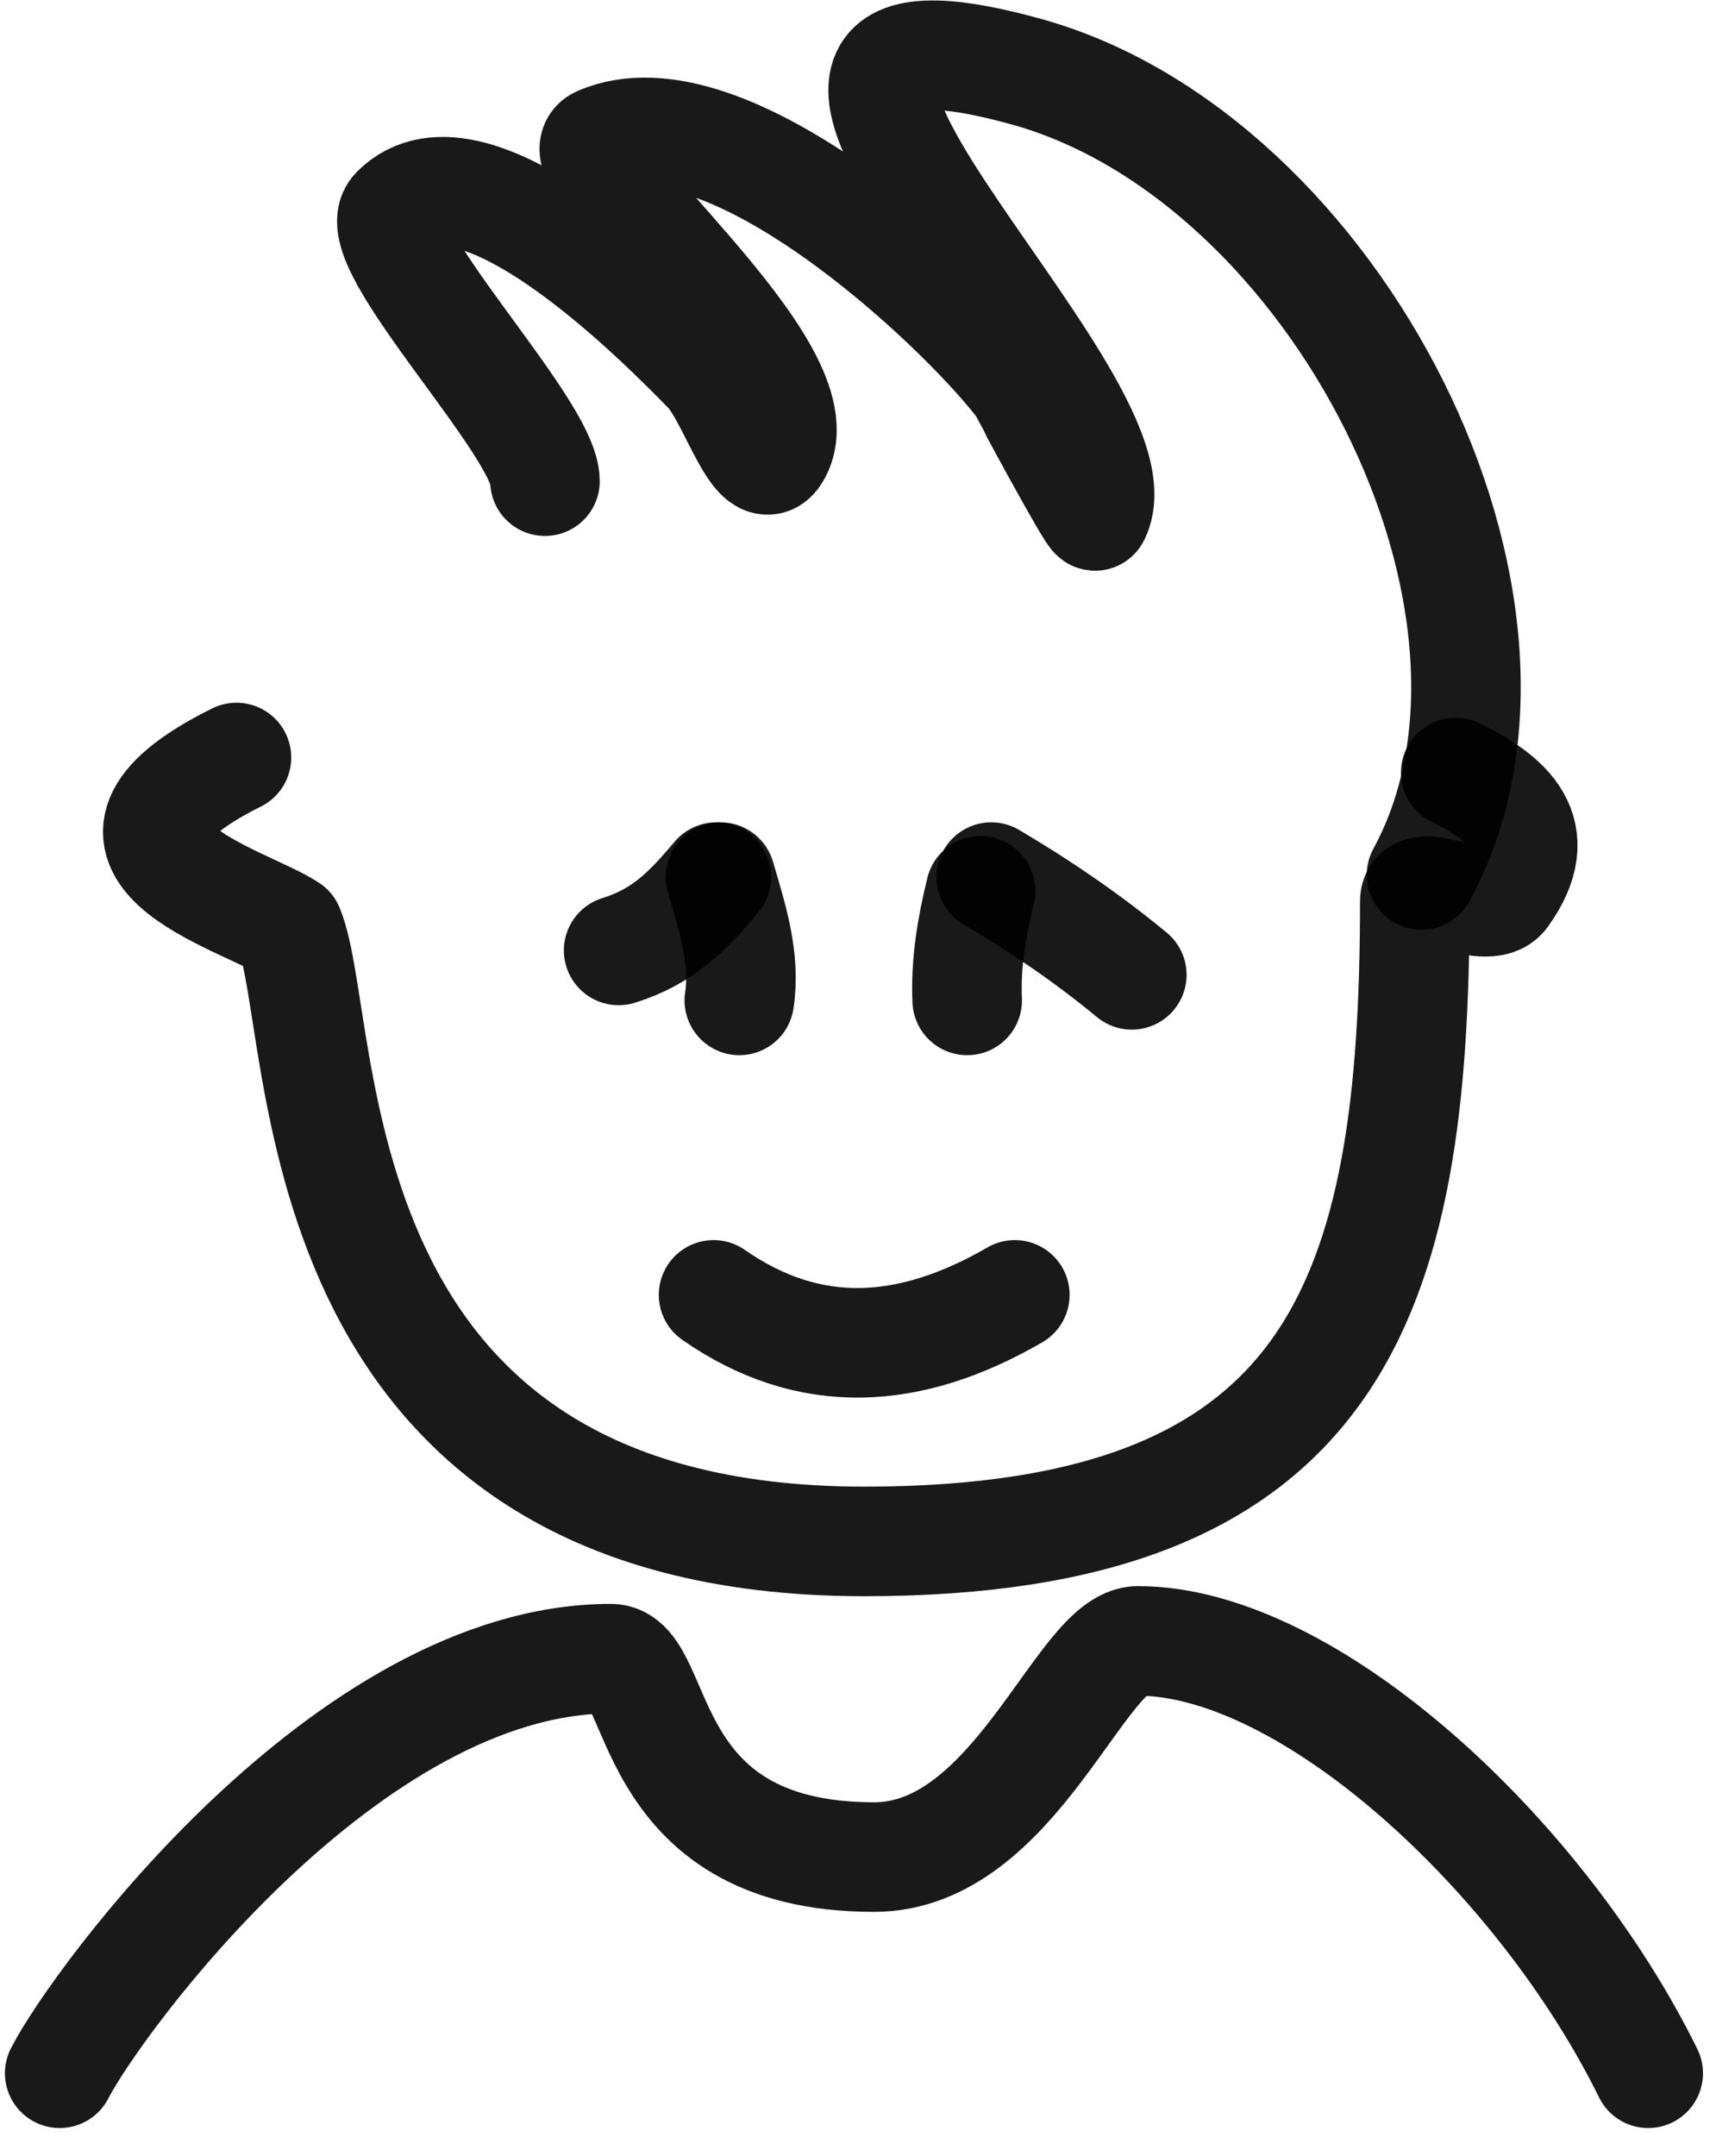
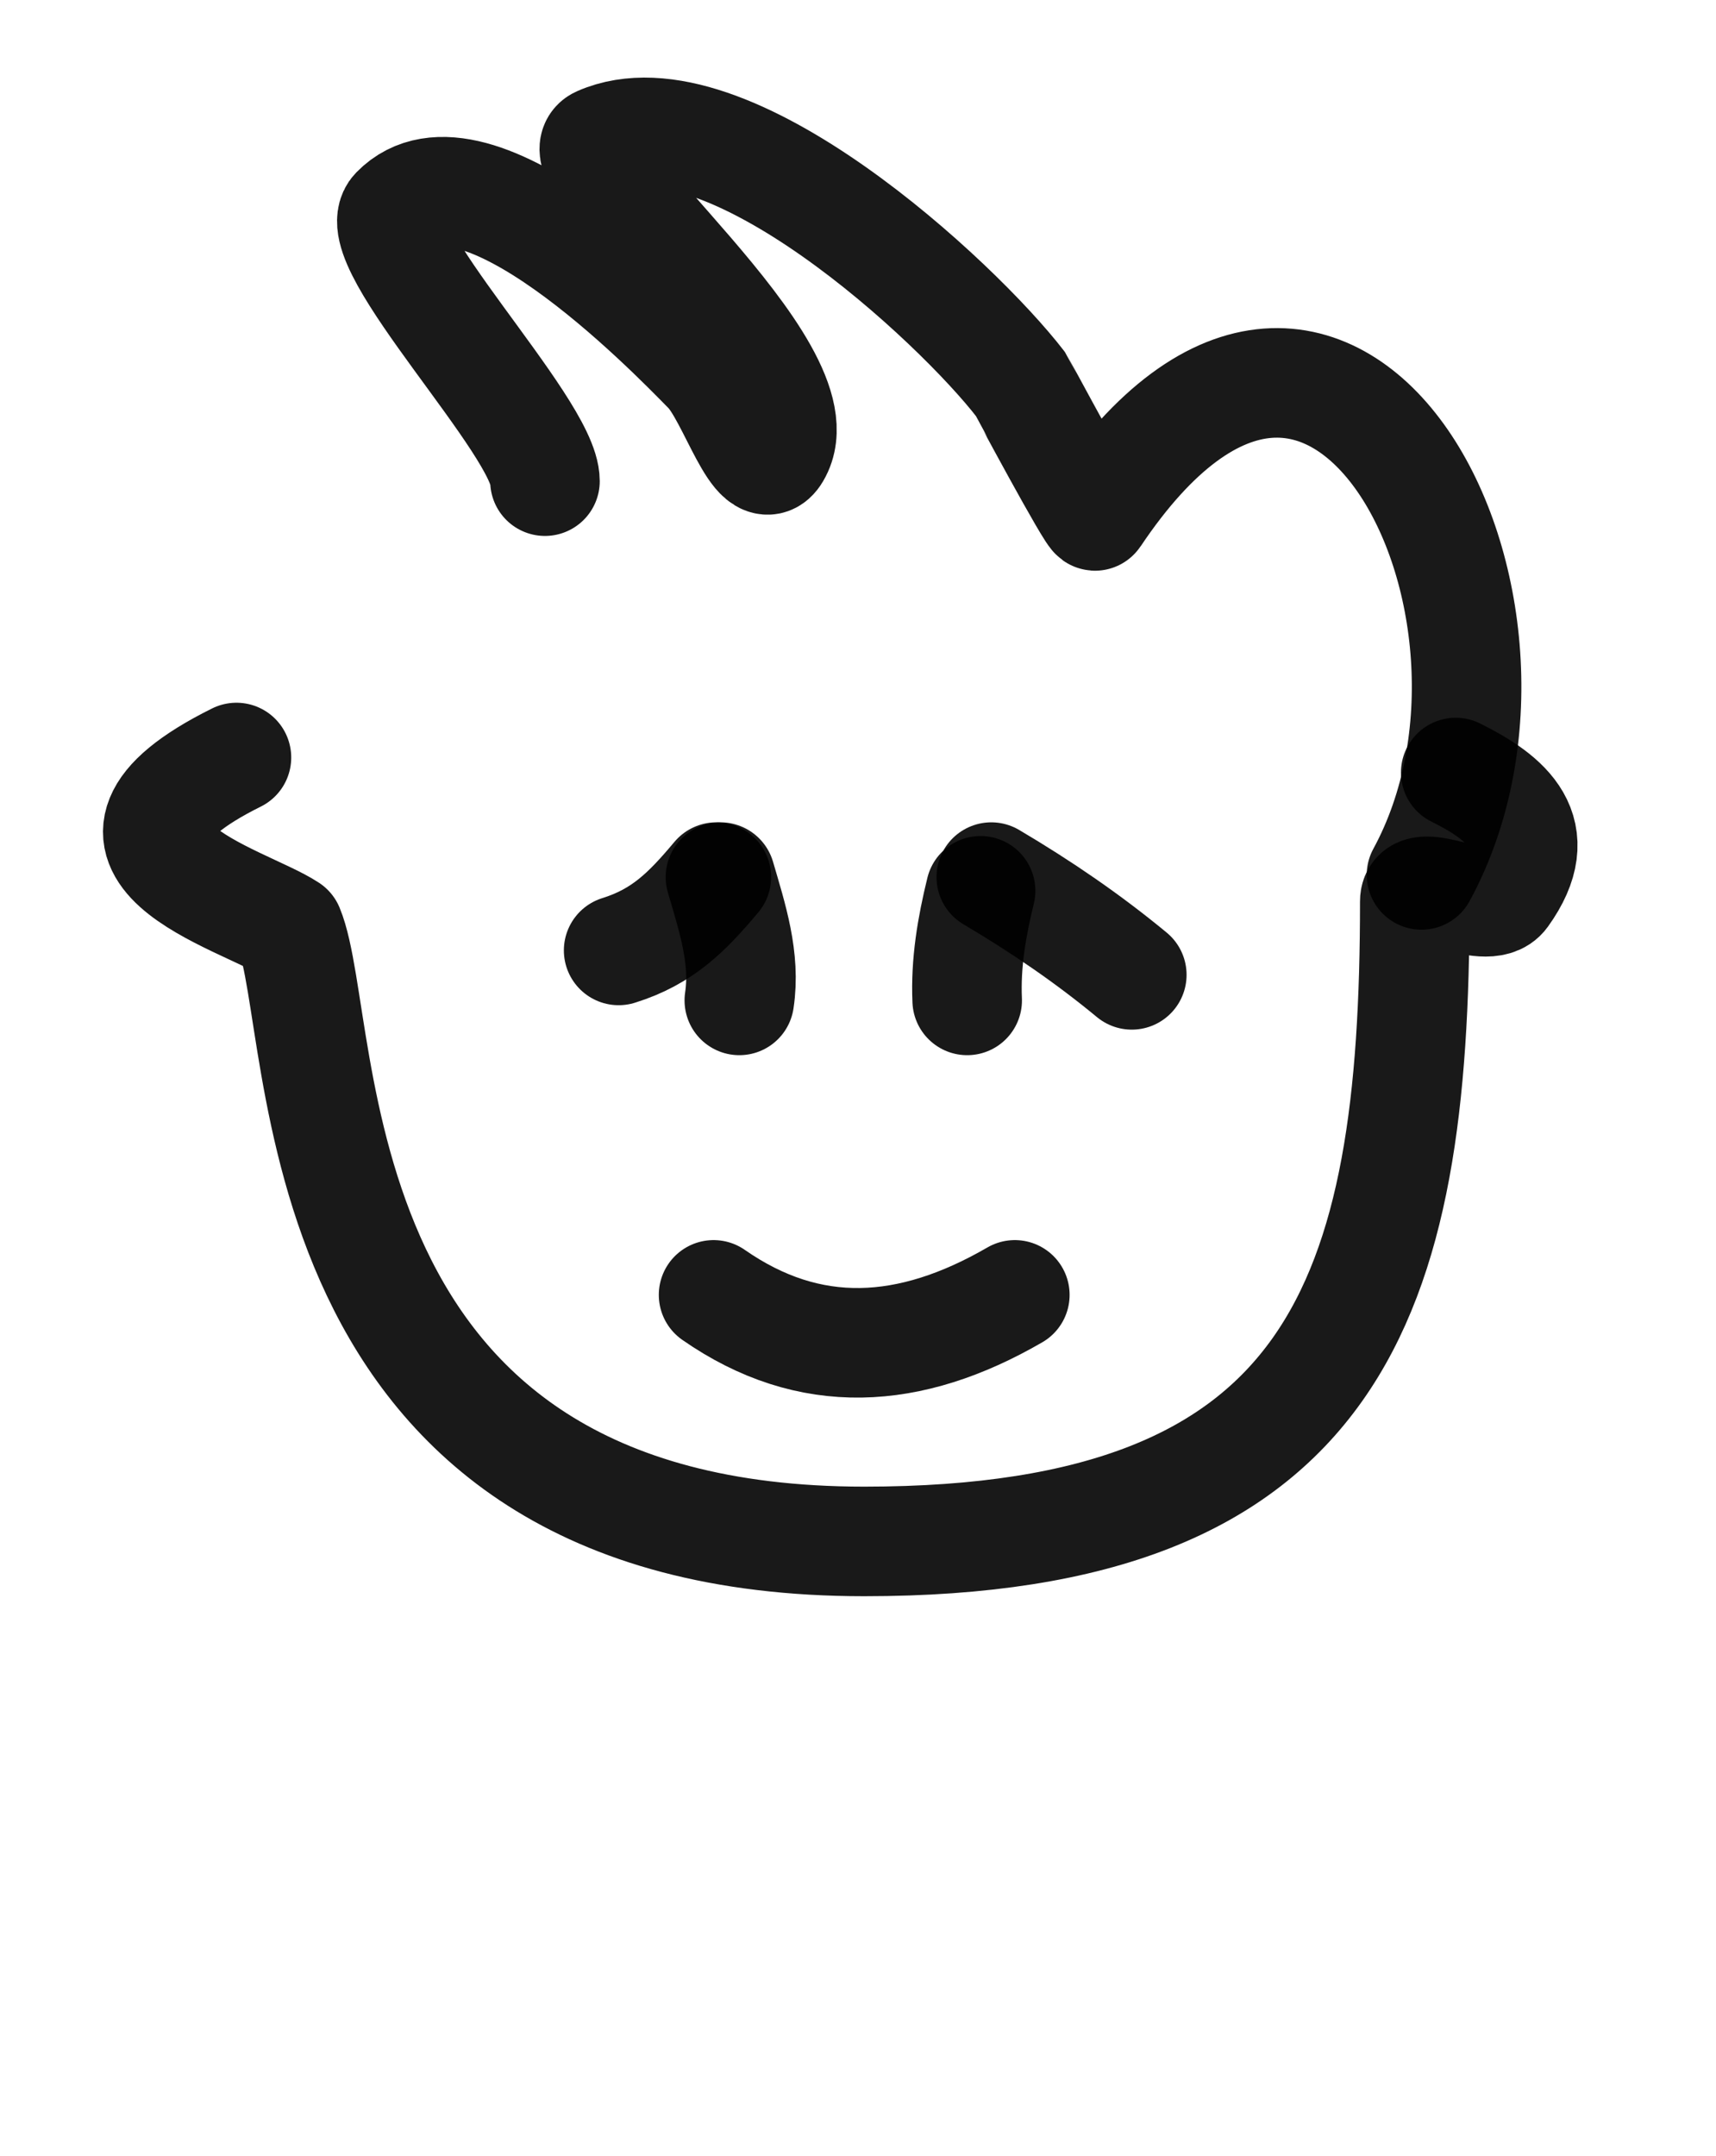
<svg xmlns="http://www.w3.org/2000/svg" width="43" height="54" viewBox="0 0 43 54" fill="none">
-   <path d="M13.656 12.053C13.655 10.694 9.115 6.09 9.912 5.277C11.884 3.263 16.739 8.25 17.741 9.273C18.368 9.913 18.988 12.133 19.443 11.358C20.679 9.255 13.893 4.032 15.018 3.539C18.175 2.158 23.99 7.568 25.57 9.62C25.58 9.634 27.393 13.022 27.442 12.922C28.864 10.019 16.149 -0.868 25.74 1.802C33.447 3.948 39.264 15.221 35.62 21.917" stroke="black" stroke-opacity="0.9" stroke-width="2.745" stroke-linecap="round" stroke-linejoin="round" />
+   <path d="M13.656 12.053C13.655 10.694 9.115 6.09 9.912 5.277C11.884 3.263 16.739 8.25 17.741 9.273C18.368 9.913 18.988 12.133 19.443 11.358C20.679 9.255 13.893 4.032 15.018 3.539C18.175 2.158 23.99 7.568 25.57 9.62C25.58 9.634 27.393 13.022 27.442 12.922C33.447 3.948 39.264 15.221 35.62 21.917" stroke="black" stroke-opacity="0.9" stroke-width="2.745" stroke-linecap="round" stroke-linejoin="round" />
  <path d="M5.925 18.976C1.306 21.271 6.097 22.503 7.241 23.261C8.274 25.746 7.241 38.613 21.656 38.613C33.538 38.613 35.452 32.485 35.452 22.581C35.452 21.843 37.243 23.012 37.675 22.411C38.807 20.836 37.758 19.988 36.478 19.352" stroke="black" stroke-opacity="0.9" stroke-width="2.745" stroke-linecap="round" stroke-linejoin="round" />
  <path d="M25.43 32.437C22.8 33.961 20.288 34.113 17.881 32.437" stroke="black" stroke-opacity="0.9" stroke-width="2.745" stroke-linecap="round" stroke-linejoin="round" />
  <path d="M18.526 25.06C18.686 24.006 18.353 22.999 18.053 21.972" stroke="black" stroke-opacity="0.9" stroke-width="2.745" stroke-linecap="round" stroke-linejoin="round" />
  <path d="M24.236 25.06C24.195 24.127 24.349 23.224 24.572 22.315" stroke="black" stroke-opacity="0.9" stroke-width="2.745" stroke-linecap="round" stroke-linejoin="round" />
  <path d="M15.502 23.808C16.607 23.464 17.221 22.842 17.951 21.972" stroke="black" stroke-opacity="0.9" stroke-width="2.745" stroke-linecap="round" stroke-linejoin="round" />
  <path d="M24.84 21.972C26.101 22.717 27.268 23.517 28.361 24.42" stroke="black" stroke-opacity="0.9" stroke-width="2.745" stroke-linecap="round" stroke-linejoin="round" />
-   <path d="M1.496 51.935C2.417 50.138 8.702 41.55 15.305 41.55C16.631 41.55 15.976 46.52 21.901 46.52C25.44 46.52 27.078 41.105 28.515 41.105C32.823 41.105 38.637 46.52 41.301 51.935" stroke="black" stroke-opacity="0.9" stroke-width="2.745" stroke-linecap="round" stroke-linejoin="round" />
</svg>